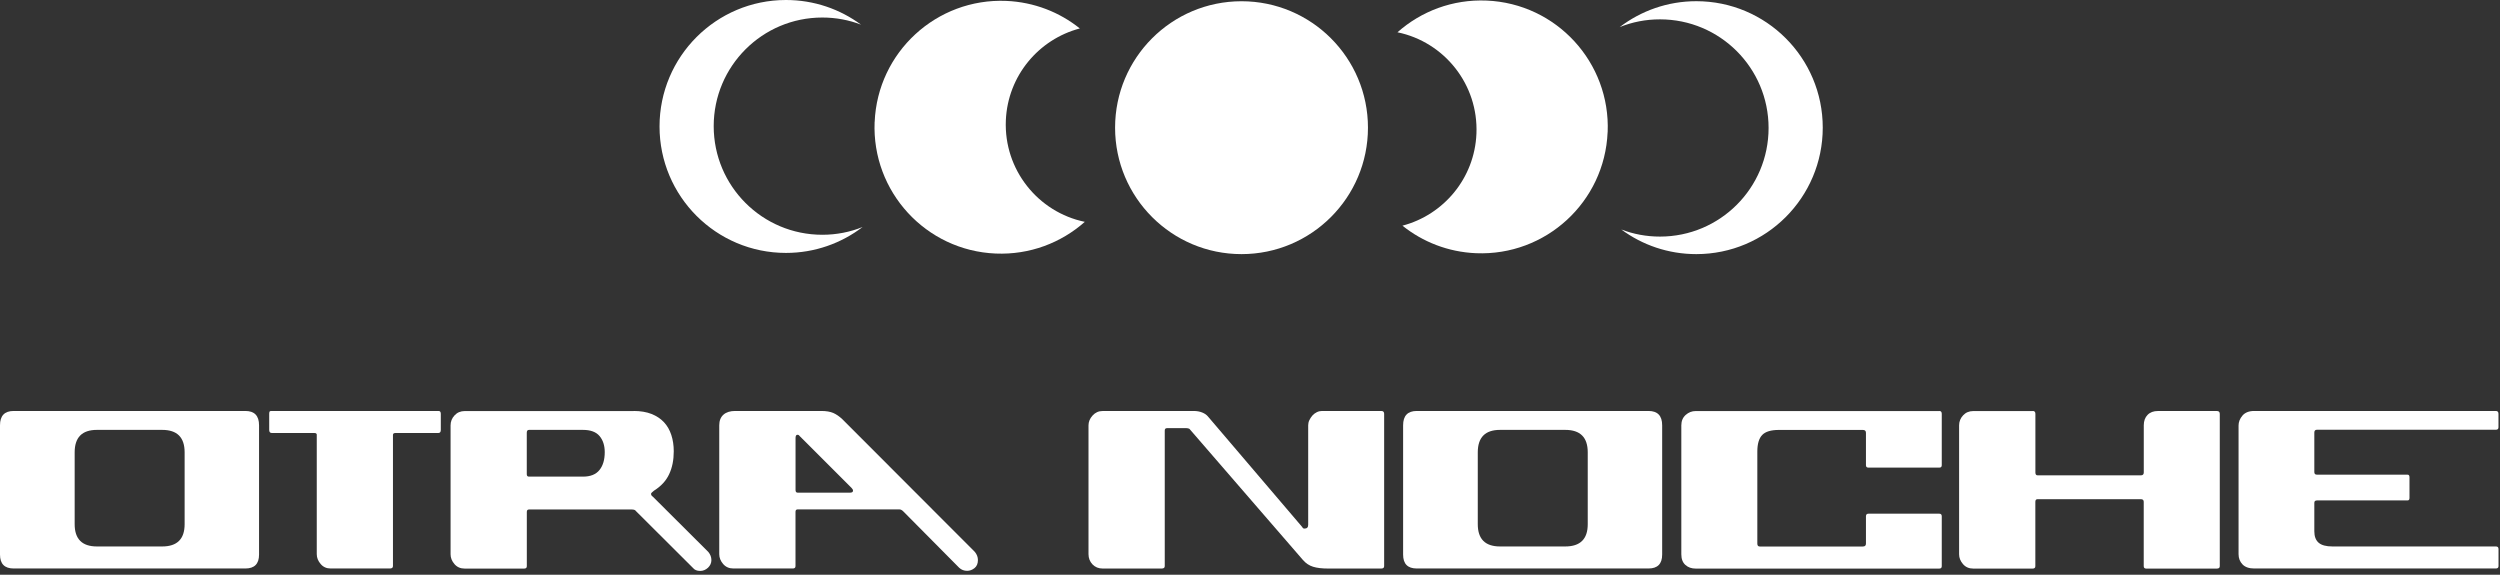
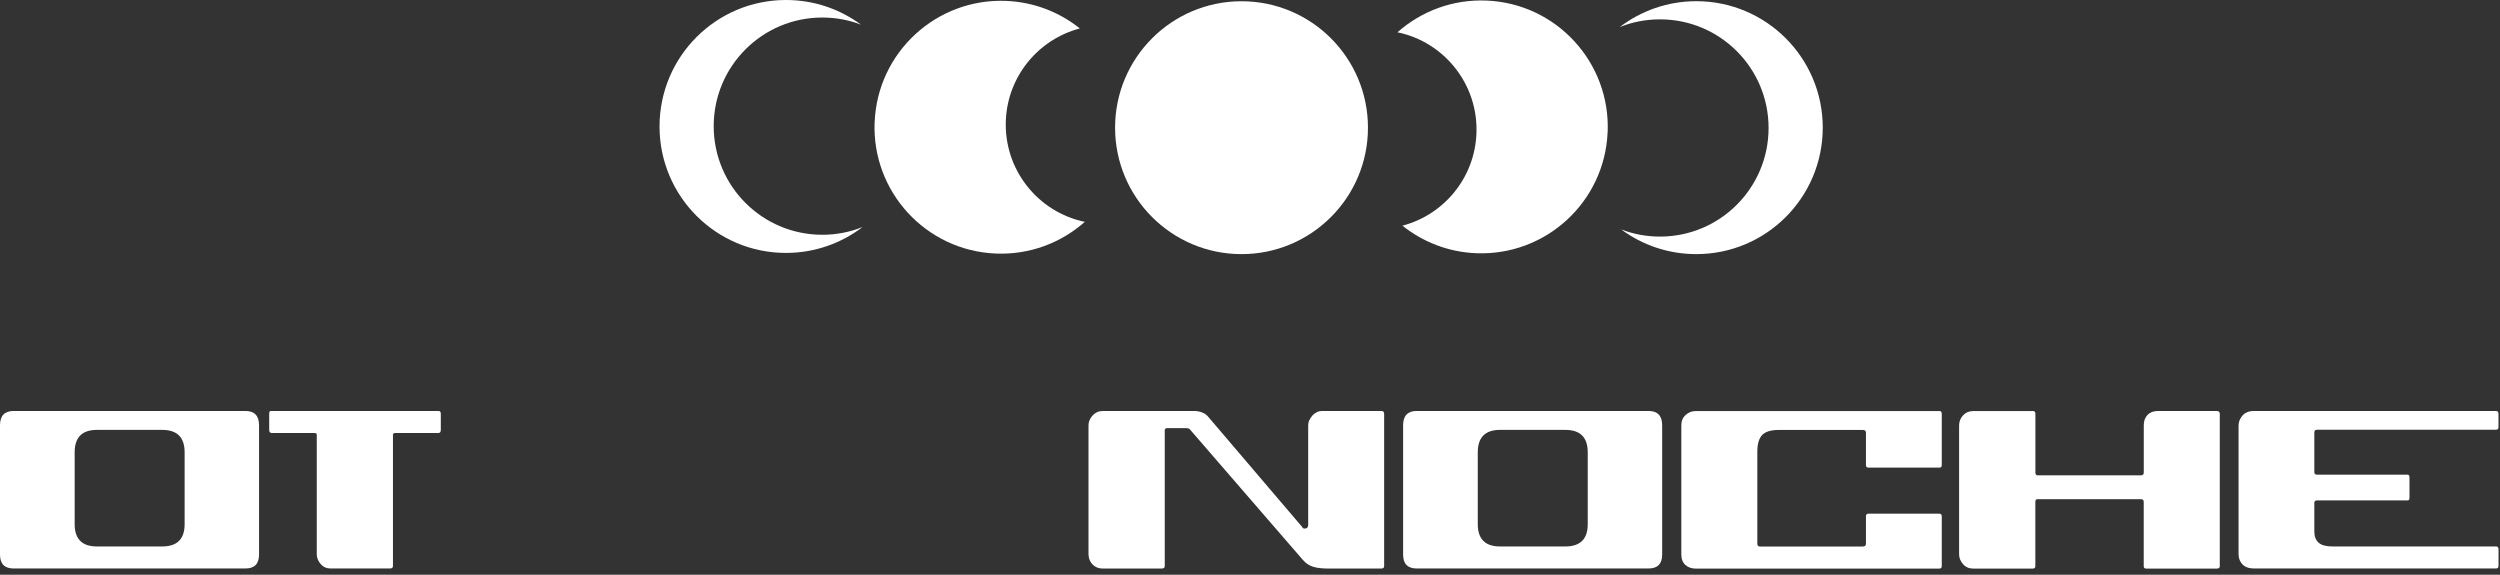
<svg xmlns="http://www.w3.org/2000/svg" width="522" height="120" viewBox="0 0 522 120" fill="none">
  <rect x="0" y="0" width="522" height="120" fill="#333333" stroke="none" />
  <path d="M51.24 85.81C53.14 85.81 54.09 86.81 54.09 88.8V115.8C54.09 117.73 53.14 118.7 51.24 118.7H2.85C0.95 118.7 0 117.73 0 115.8V88.8C0 86.81 0.95 85.81 2.85 85.81H51.24ZM15.59 109.45C15.59 112.55 17.14 114.1 20.24 114.1H33.86C36.99 114.1 38.55 112.55 38.55 109.45V94.45C38.55 91.32 36.99 89.76 33.86 89.76H20.24C17.14 89.76 15.59 91.32 15.59 94.45V109.45Z" fill="white" />
  <path d="M66.15 90.82C66.15 90.54 65.98 90.41 65.64 90.41H56.76C56.39 90.41 56.21 90.2 56.21 89.77V86.41C56.21 86.23 56.23 86.08 56.28 85.97C56.33 85.86 56.44 85.81 56.62 85.81H91.58C91.89 85.81 92.04 86.01 92.04 86.41V89.77C92.04 90.2 91.87 90.41 91.53 90.41H82.56C82.22 90.41 82.05 90.55 82.05 90.82V118.19C82.05 118.53 81.84 118.7 81.41 118.7H69.04C68.18 118.7 67.48 118.39 66.95 117.76C66.41 117.13 66.14 116.45 66.14 115.71V90.82H66.15Z" fill="white" />
-   <path d="M132.3 85.81C133.74 85.81 134.98 86.02 136.03 86.43C137.07 86.84 137.94 87.42 138.63 88.15C139.32 88.89 139.83 89.78 140.17 90.82C140.51 91.86 140.68 93 140.68 94.22C140.68 96.06 140.36 97.66 139.71 99.03C139.07 100.4 138.01 101.54 136.54 102.46C136.14 102.77 135.94 102.98 135.94 103.1C135.94 103.35 136.06 103.55 136.31 103.7L147.9 115.25C148.33 115.77 148.54 116.34 148.54 116.95C148.54 117.56 148.3 118.09 147.83 118.54C147.35 118.98 146.81 119.21 146.2 119.21C145.52 119.21 145.02 119 144.68 118.57L132.77 106.7C132.65 106.49 132.36 106.38 131.9 106.38H110.46C110.15 106.38 110 106.55 110 106.89V118.21C110 118.55 109.82 118.72 109.45 118.72H97.03C96.14 118.72 95.43 118.41 94.89 117.78C94.35 117.15 94.08 116.47 94.08 115.73V88.82C94.08 88.02 94.36 87.32 94.91 86.73C95.46 86.13 96.17 85.83 97.03 85.83H132.31L132.3 85.81ZM109.99 99.01C109.99 99.35 110.14 99.52 110.45 99.52H121.72C123.28 99.52 124.43 99.06 125.17 98.14C125.91 97.22 126.27 95.98 126.27 94.41C126.27 93.03 125.91 91.91 125.19 91.05C124.47 90.19 123.31 89.76 121.72 89.76H110.45C110.14 89.76 109.99 89.96 109.99 90.36V99.01Z" fill="white" />
-   <path d="M171.49 85.81C172.5 85.81 173.33 85.95 173.97 86.22C174.61 86.5 175.26 86.94 175.9 87.55L203.55 115.24C203.98 115.76 204.19 116.33 204.19 116.94C204.19 117.68 203.95 118.24 203.48 118.62C203 119 202.49 119.19 201.94 119.19C201.3 119.19 200.74 118.98 200.28 118.55L188.6 106.77C188.32 106.49 188.05 106.36 187.77 106.36H166.56C166.25 106.36 166.1 106.53 166.1 106.87V118.19C166.1 118.53 165.92 118.7 165.55 118.7H153.13C152.24 118.7 151.53 118.39 150.99 117.76C150.45 117.13 150.18 116.45 150.18 115.71V88.8C150.18 87.85 150.47 87.11 151.05 86.59C151.63 86.07 152.45 85.81 153.49 85.81H171.48H171.49ZM166.11 102.32C166.11 102.69 166.26 102.87 166.57 102.87H177.47C177.9 102.87 178.11 102.73 178.11 102.46C178.11 102.28 178.02 102.09 177.83 101.91L166.93 91.01C166.84 90.86 166.7 90.78 166.52 90.78C166.24 90.78 166.11 91.01 166.11 91.47V102.33V102.32Z" fill="white" />
  <path d="M249.23 85.81C249.9 85.81 250.5 85.92 251.02 86.13C251.54 86.34 251.94 86.62 252.22 86.96L271.91 110.05C272 110.26 272.15 110.37 272.37 110.37C272.89 110.37 273.15 110.11 273.15 109.59V88.8C273.15 88.43 273.23 88.07 273.4 87.72C273.57 87.37 273.78 87.05 274.04 86.75C274.3 86.46 274.61 86.23 274.96 86.06C275.31 85.89 275.67 85.81 276.04 85.81H288.41C288.81 85.81 289.01 86.01 289.01 86.41V118.2C289.01 118.54 288.81 118.71 288.41 118.71H277.28C276.02 118.71 274.99 118.59 274.18 118.34C273.37 118.09 272.65 117.62 272.04 116.91L248.35 89.54C248.17 89.45 247.97 89.4 247.75 89.4H243.66C243.35 89.4 243.2 89.57 243.2 89.91V118.2C243.2 118.54 242.99 118.71 242.56 118.71H230.23C229.37 118.71 228.67 118.42 228.11 117.84C227.56 117.26 227.28 116.55 227.28 115.72V88.81C227.28 88.07 227.56 87.39 228.13 86.76C228.7 86.13 229.39 85.82 230.22 85.82H249.22L249.23 85.81Z" fill="white" />
  <path d="M344.21 85.81C346.11 85.81 347.06 86.81 347.06 88.8V115.8C347.06 117.73 346.11 118.7 344.21 118.7H295.82C293.92 118.7 292.97 117.73 292.97 115.8V88.8C292.97 86.81 293.92 85.81 295.82 85.81H344.21ZM308.56 109.45C308.56 112.55 310.11 114.1 313.21 114.1H326.83C329.96 114.1 331.52 112.55 331.52 109.45V94.45C331.52 91.32 329.96 89.76 326.83 89.76H313.21C310.11 89.76 308.56 91.32 308.56 94.45V109.45Z" fill="white" />
  <path d="M404.93 85.81C405.27 85.81 405.44 86.01 405.44 86.41V97.13C405.44 97.47 405.27 97.64 404.93 97.64H390.12C389.78 97.64 389.61 97.47 389.61 97.13V90.37C389.61 89.97 389.4 89.77 388.97 89.77H371.44C369.78 89.77 368.62 90.12 367.94 90.83C367.27 91.54 366.93 92.69 366.93 94.28V113.51C366.93 113.91 367.1 114.11 367.44 114.11H388.97C389.4 114.11 389.61 113.91 389.61 113.51V107.81C389.61 107.44 389.78 107.26 390.12 107.26H404.93C405.27 107.26 405.44 107.44 405.44 107.81V118.21C405.44 118.55 405.27 118.72 404.93 118.72H354.05C353.19 118.72 352.48 118.47 351.91 117.96C351.34 117.45 351.06 116.71 351.06 115.73V88.82C351.06 87.9 351.37 87.17 351.98 86.63C352.59 86.09 353.28 85.83 354.05 85.83H404.93V85.81Z" fill="white" />
  <path d="M424.44 85.81C424.81 85.81 424.99 86.01 424.99 86.41V98.65C424.99 99.05 425.14 99.25 425.45 99.25H447.02C447.42 99.25 447.62 99.05 447.62 98.65V88.81C447.62 87.89 447.89 87.16 448.42 86.62C448.95 86.08 449.67 85.82 450.56 85.82H462.89C463.29 85.82 463.49 86.02 463.49 86.42V118.21C463.49 118.55 463.29 118.72 462.89 118.72H448.12C447.78 118.72 447.61 118.55 447.61 118.21V104.78C447.61 104.41 447.41 104.23 447.01 104.23H425.44C425.13 104.23 424.98 104.41 424.98 104.78V118.21C424.98 118.55 424.8 118.72 424.43 118.72H412.01C411.12 118.72 410.41 118.41 409.87 117.78C409.33 117.15 409.06 116.47 409.06 115.73V88.82C409.06 88.02 409.34 87.32 409.89 86.73C410.44 86.13 411.15 85.83 412.01 85.83H424.43L424.44 85.81Z" fill="white" />
  <path d="M521.13 85.81C521.5 85.81 521.68 86.01 521.68 86.41V89.22C521.68 89.56 521.5 89.73 521.13 89.73H483.78C483.41 89.73 483.23 89.93 483.23 90.33V98.56C483.23 98.93 483.41 99.11 483.78 99.11H502.69C502.97 99.11 503.1 99.29 503.1 99.66V103.98C503.1 104.32 502.96 104.49 502.69 104.49H483.78C483.41 104.49 483.23 104.66 483.23 105V110.93C483.23 112 483.53 112.8 484.13 113.32C484.73 113.84 485.69 114.1 487.01 114.1H521.14C521.51 114.1 521.69 114.28 521.69 114.65V118.19C521.69 118.53 521.51 118.7 521.14 118.7H470.68C469.61 118.7 468.79 118.42 468.24 117.85C467.69 117.28 467.41 116.57 467.41 115.71V88.85C467.41 88.11 467.68 87.42 468.22 86.78C468.76 86.14 469.58 85.81 470.68 85.81H521.14H521.13Z" fill="white" />
  <path d="M380.59 26.65C380.59 41.24 368.77 53.06 354.19 53.06C348.32 53.06 342.9 51.15 338.52 47.91C341.03 48.88 343.75 49.4 346.6 49.4C359.13 49.4 369.28 39.25 369.28 26.72C369.28 14.19 359.13 4.04 346.6 4.04C343.62 4.04 340.79 4.61 338.19 5.66C342.63 2.27 348.17 0.25 354.19 0.25C368.77 0.25 380.59 12.07 380.59 26.65Z" fill="white" />
  <path d="M259.23 53.06C273.81 53.06 285.63 41.24 285.63 26.66C285.63 12.08 273.81 0.26 259.23 0.26C244.65 0.26 232.83 12.08 232.83 26.66C232.83 41.24 244.65 53.06 259.23 53.06Z" fill="white" />
  <path d="M335.67 27.6C335.06 42.17 322.75 53.48 308.18 52.87C302.36 52.62 297.06 50.51 292.83 47.12C301.4 44.87 307.89 37.24 308.28 27.92C308.71 17.62 301.56 8.76 291.79 6.74C296.73 2.36 303.3 -0.18 310.41 0.12C324.98 0.73 336.29 13.04 335.68 27.61L335.67 27.6Z" fill="white" />
  <path d="M137.71 26.41C137.71 11.82 149.53 0 164.11 0C169.98 0 175.4 1.91 179.78 5.15C177.27 4.18 174.55 3.66 171.7 3.66C159.17 3.66 149.02 13.81 149.02 26.34C149.02 38.87 159.17 49.02 171.7 49.02C174.68 49.02 177.51 48.45 180.11 47.4C175.67 50.79 170.13 52.81 164.11 52.81C149.53 52.81 137.71 40.99 137.71 26.41Z" fill="white" />
  <path d="M182.63 25.46C183.24 10.89 195.55 -0.42 210.12 0.19C215.94 0.44 221.24 2.55 225.47 5.94C216.9 8.19 210.41 15.82 210.02 25.14C209.59 35.44 216.74 44.3 226.51 46.32C221.57 50.7 215 53.24 207.89 52.94C193.32 52.33 182.01 40.02 182.62 25.45L182.63 25.46Z" fill="white" />
</svg>